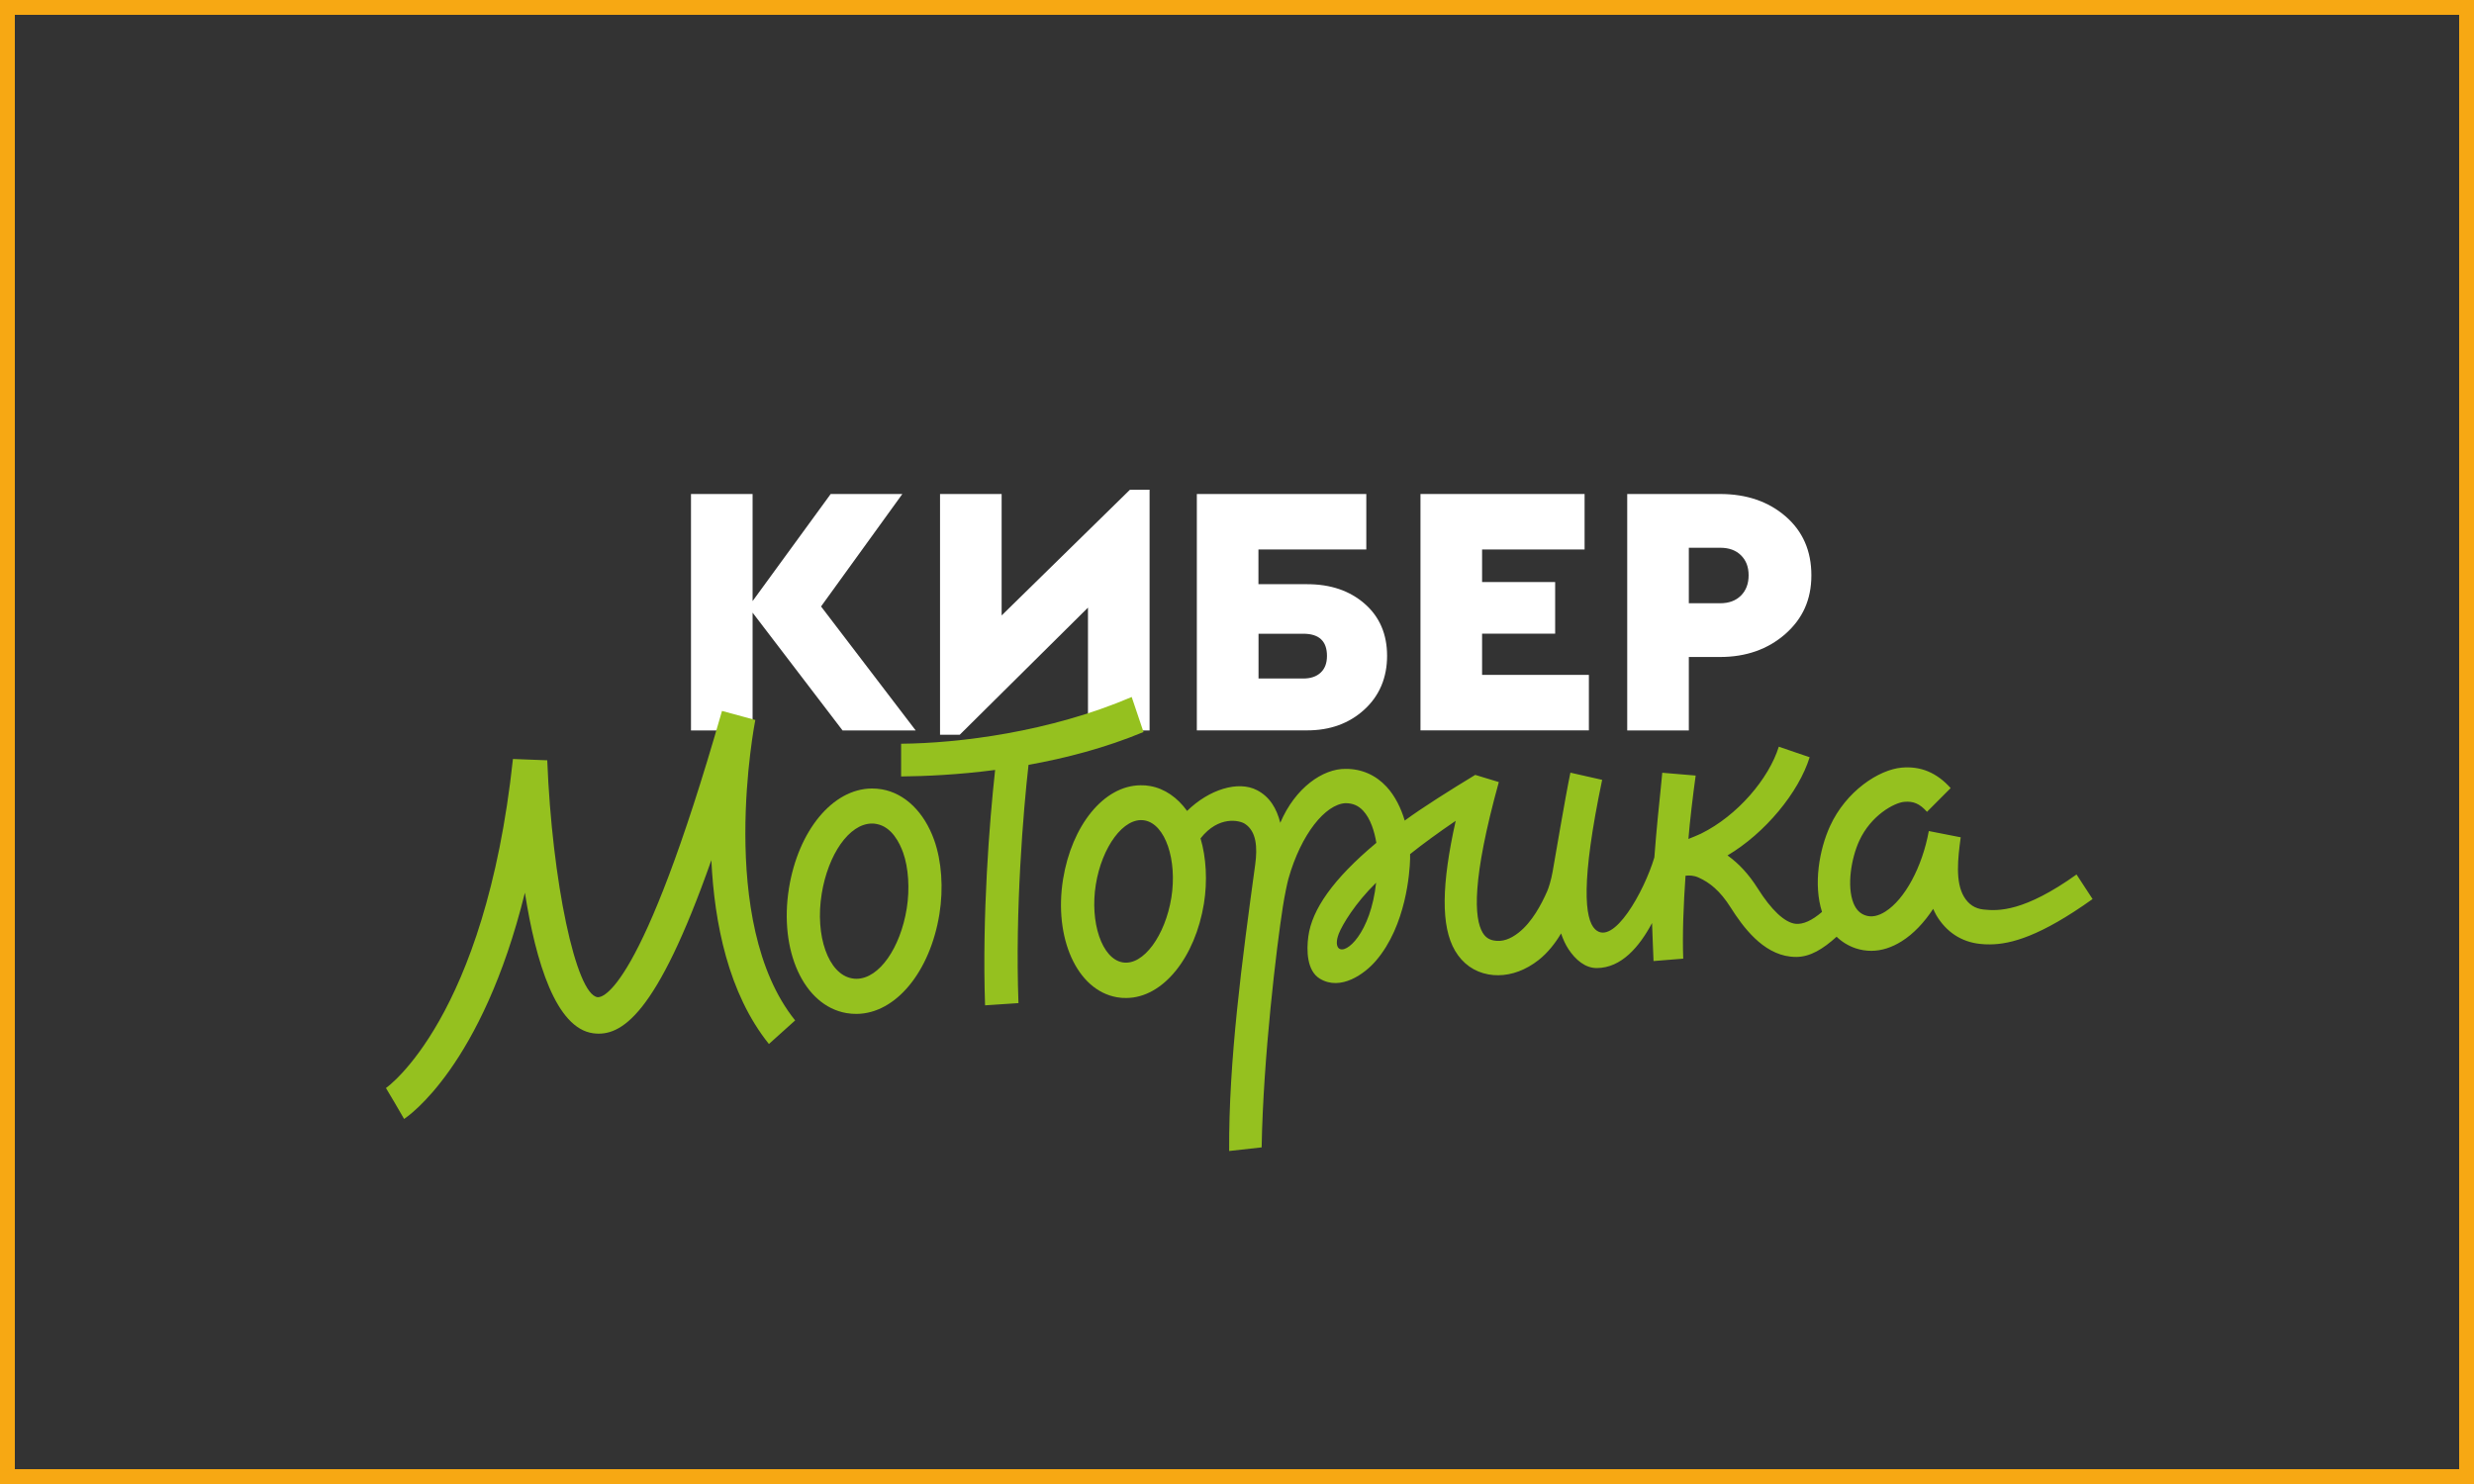
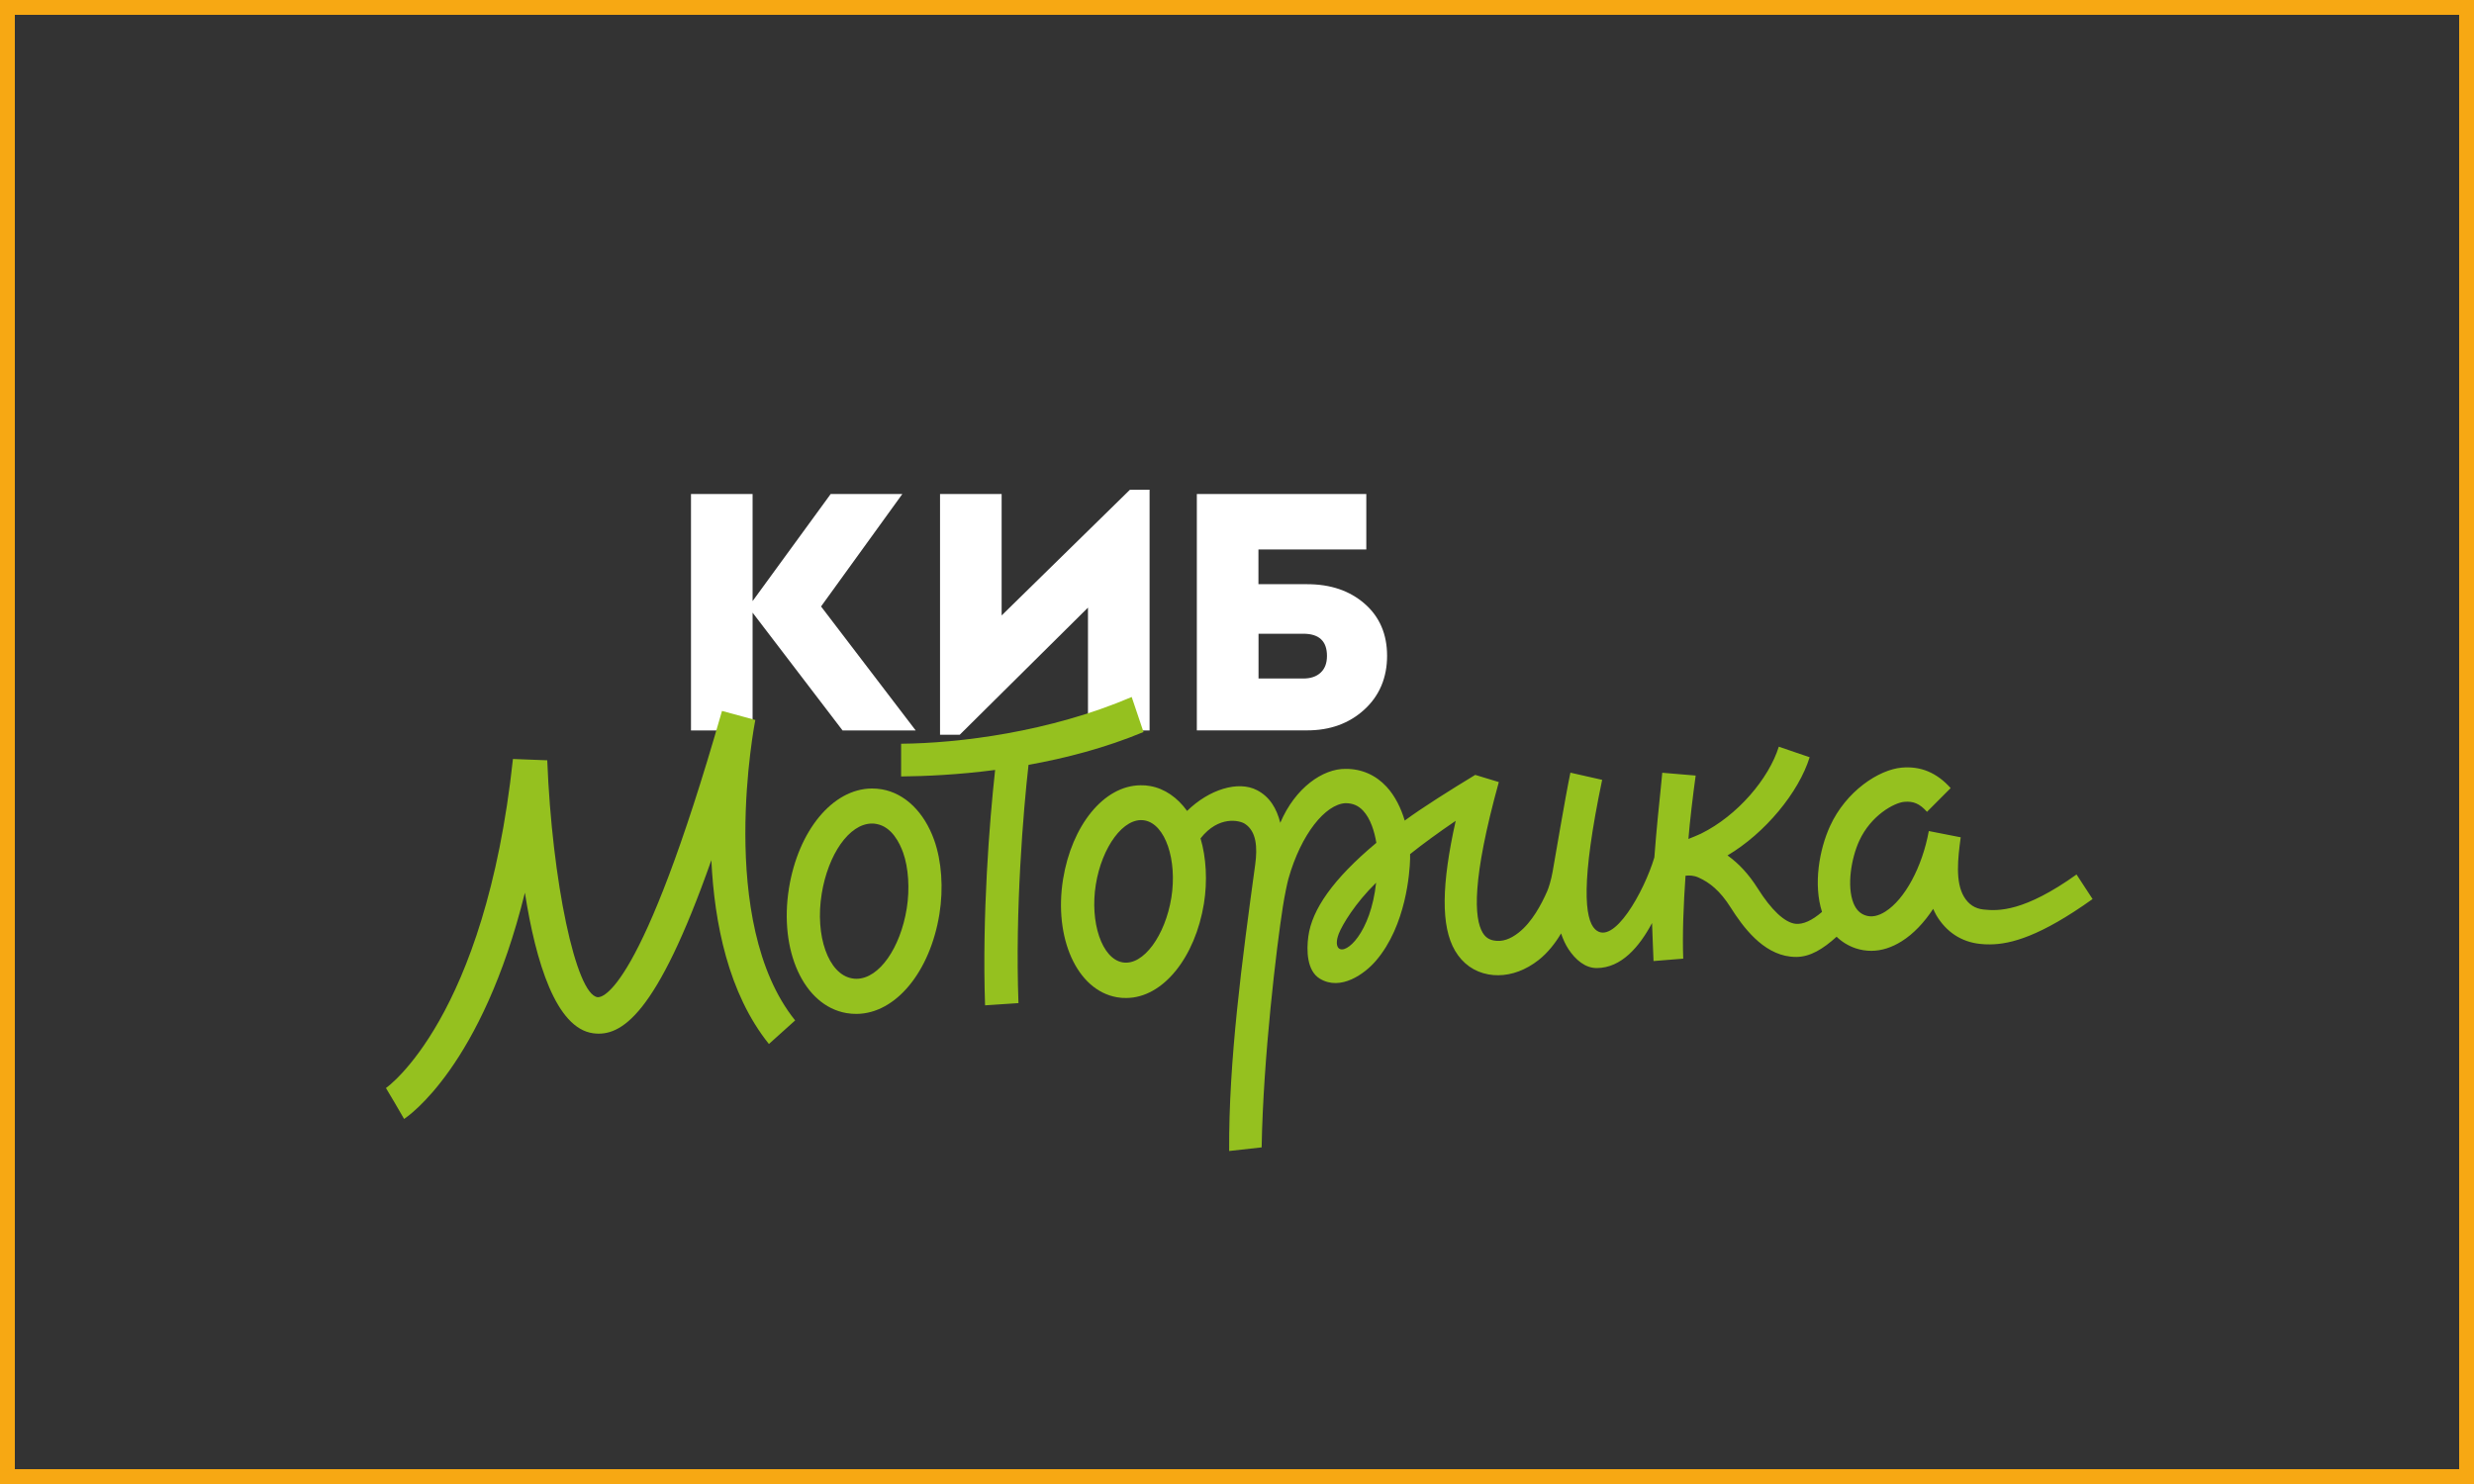
<svg xmlns="http://www.w3.org/2000/svg" width="500" height="300" viewBox="0 0 500 300" fill="none">
  <rect x="0" y="0" width="500" height="300" fill="#333333" stroke="none" />
  <path d="M185.05 147.665H170.284L152.1 123.849V147.665H139.65V99.865H152.1V121.515L167.884 99.865H182.367L165.934 122.599L185.05 147.649V147.665Z" fill="white" />
  <path d="M228.349 99H232.332V147.667H219.882V122.833L193.966 148.533H189.982V99.867H202.432V124.417L228.366 99H228.349Z" fill="white" />
  <path d="M241.883 147.665V99.865H276.133V111.082H254.333V118.099H264.183C268.917 118.099 272.783 119.415 275.8 122.049C278.817 124.682 280.333 128.199 280.333 132.582C280.333 136.965 278.8 140.649 275.733 143.449C272.667 146.249 268.817 147.649 264.183 147.649H241.883V147.665ZM254.35 137.165H263.4C264.9 137.165 266.067 136.765 266.917 135.965C267.767 135.165 268.183 134.049 268.183 132.599C268.183 129.599 266.583 128.115 263.4 128.115H254.35V137.165Z" fill="white" />
-   <path d="M287.082 147.665V99.865H320.249V111.082H299.532V117.665H314.299V128.099H299.532V136.432H321.115V147.649H287.082V147.665Z" fill="white" />
-   <path d="M328.865 147.665V99.865H347.615C352.982 99.865 357.399 101.382 360.865 104.382C364.349 107.399 366.082 111.365 366.082 116.299C366.082 121.232 364.315 125.082 360.799 128.182C357.265 131.265 352.882 132.815 347.615 132.815H341.315V147.665H328.865ZM341.315 121.949H347.682C349.415 121.949 350.815 121.432 351.849 120.399C352.882 119.365 353.399 117.999 353.399 116.299C353.399 114.599 352.882 113.265 351.849 112.249C350.815 111.232 349.415 110.732 347.682 110.732H341.315V121.965V121.949Z" fill="white" />
  <path d="M231.101 147.967L228.717 140.9C212.117 148 193.767 150.25 182.117 150.35V156.967C187.101 156.917 193.734 156.617 201.117 155.65C199.967 166.067 198.467 185.2 199.084 203.234L205.834 202.784C205.134 183.917 206.834 163.684 207.867 154.617C215.401 153.267 223.401 151.184 231.101 147.984V147.967Z" fill="#95C11F" />
  <path d="M419.698 176.766C409.048 184.366 403.848 184.183 400.882 183.866C399.148 183.683 397.848 182.833 396.915 181.266C395.148 178.283 395.682 173.549 396.265 169.266L389.815 167.999C388.498 175.233 384.982 181.783 381.032 184.283C379.582 185.199 378.248 185.466 377.048 185.066C375.898 184.683 375.132 183.899 374.598 182.599C373.198 179.116 374.148 173.499 375.748 169.999C378.132 164.783 382.848 162.283 384.832 162.099C386.698 161.916 387.998 162.483 389.448 164.116L394.232 159.316C391.415 156.183 388.165 154.833 384.315 155.183C379.732 155.599 373.098 159.899 369.848 167.016C367.682 171.749 366.448 178.783 368.232 184.349C366.198 186.099 364.398 186.916 362.865 186.749C360.698 186.499 357.998 183.983 355.232 179.583C353.348 176.599 351.365 174.583 349.432 173.149L349.132 172.933C356.748 168.416 363.532 160.183 365.732 153.083L359.498 150.949C357.498 157.383 351.182 164.866 343.798 168.516C343.198 168.816 341.898 169.333 341.232 169.599C341.482 166.333 342.165 160.599 342.698 156.783L335.948 156.216C335.898 156.766 335.798 157.833 335.648 159.299C335.315 162.466 334.782 167.583 334.348 173.333C332.298 180.199 326.065 191.383 322.382 187.866C320.232 185.816 319.482 178.266 323.798 157.649L317.382 156.199C316.332 161.183 314.182 174.066 313.782 176.249C313.482 177.949 312.965 179.549 312.698 180.149C311.532 182.799 309.648 186.383 306.948 188.516C305.198 189.899 303.565 190.433 301.932 190.133C300.898 189.949 300.182 189.449 299.632 188.516C297.932 185.633 297.415 177.999 302.915 158.099L298.148 156.649C293.248 159.616 287.448 163.266 283.898 165.883C283.148 163.383 281.965 160.933 280.232 159.049C278.048 156.683 275.182 155.416 271.965 155.433C267.382 155.366 261.765 159.233 258.748 166.333C258.015 163.466 256.648 161.083 254.032 159.733C250.215 157.749 244.315 159.616 239.915 163.933C237.965 161.233 235.381 159.416 232.431 158.899C231.798 158.783 231.165 158.733 230.515 158.749C223.031 158.799 216.598 166.949 214.848 177.733C212.948 189.549 217.615 200.183 225.731 201.599C226.365 201.716 226.998 201.766 227.648 201.749C235.131 201.699 241.565 193.449 243.315 182.666C244.048 178.166 243.781 173.349 242.631 169.483C246.298 164.816 250.532 165.833 251.615 166.549C253.948 168.083 254.148 171.333 253.682 174.749C251.032 194.083 248.298 214.483 248.415 232.683L254.982 231.949C255.282 213.966 258.015 191.266 259.265 183.316C259.632 180.933 260.165 178.483 260.398 177.633C262.948 168.616 267.848 162.599 271.915 162.366C273.398 162.366 274.532 162.849 275.515 163.916C276.982 165.499 277.782 168.083 278.165 170.383C269.382 177.716 265.148 183.883 264.415 189.299C264.032 192.116 264.098 196.249 266.748 197.849C270.965 200.399 275.815 196.866 278.082 194.216C284.198 187.099 284.915 176.233 284.982 173.683C284.982 173.649 284.982 172.666 284.982 172.666C287.482 170.666 290.648 168.349 294.198 165.933C291.332 178.783 291.165 187.266 294.082 192.216C295.615 194.816 297.948 196.466 300.815 196.983C301.482 197.099 302.165 197.166 302.832 197.149C305.565 197.133 308.398 196.083 310.965 194.066C312.798 192.616 314.298 190.716 315.498 188.699C315.898 189.899 316.398 190.966 316.982 191.866C318.415 194.033 320.382 195.716 322.732 195.699C327.682 195.666 331.298 191.433 333.882 186.599C333.965 189.449 334.115 192.133 334.182 194.283L340.182 193.799C339.998 188.849 340.248 182.799 340.648 177.033C341.365 176.949 342.298 176.949 343.282 177.399C345.515 178.399 347.615 180.049 349.765 183.449C352.265 187.399 356.215 192.749 361.832 193.383C362.248 193.433 362.648 193.449 363.065 193.449C365.848 193.433 368.415 191.866 371.182 189.366C372.265 190.416 373.548 191.199 375.015 191.699C376.065 192.049 377.132 192.216 378.198 192.216C380.248 192.216 382.332 191.549 384.365 190.266C386.715 188.783 388.865 186.516 390.698 183.733C390.898 184.166 391.098 184.599 391.332 185.016C393.348 188.416 396.398 190.416 400.165 190.816C400.798 190.883 401.482 190.933 402.198 190.916C406.415 190.883 412.382 189.266 422.915 181.749L419.682 176.799L419.698 176.766ZM236.731 181.466C235.515 189.049 231.098 195.283 226.881 194.549C222.665 193.816 220.248 186.416 221.465 178.833C222.681 171.249 227.098 165.116 231.315 165.849C235.531 166.583 237.948 173.883 236.731 181.483V181.466ZM270.548 191.683C269.832 190.983 270.315 189.416 270.565 188.766C271.298 186.899 273.915 182.549 278.115 178.449C277.015 188.616 271.998 193.066 270.548 191.683Z" fill="#95C11F" />
  <path d="M152.65 145.55L145.917 143.717C129.533 201.017 121.6 201.717 120.75 201.583C116.4 201 111.567 178.167 110.6 153.7L103.667 153.433C98.033 205.883 78.2 219.817 78 219.95L79.85 223.067L78.033 219.933L81.667 226.2C82.433 225.7 97.417 215.55 106.083 180.467C108.283 194.517 112.367 207.867 119.883 208.883C125.517 209.633 132.667 205.4 143.767 173.883C144.367 186.6 147.2 200.833 155.4 211.05L160.7 206.283C144.683 186.35 152.567 145.95 152.65 145.55Z" fill="#95C11F" />
  <path d="M178.235 159.567C177.568 159.45 176.868 159.4 176.185 159.4C168.202 159.467 161.318 168.017 159.452 179.55C157.418 192.167 162.418 203.3 171.068 204.8C171.735 204.917 172.435 204.967 173.118 204.967C181.102 204.9 187.985 196.35 189.852 184.817C190.702 179.584 190.318 174.067 188.785 169.784C186.785 164.217 182.935 160.384 178.235 159.567ZM183.252 183.667C181.968 191.584 177.718 197.834 173.118 197.867C172.818 197.867 172.502 197.85 172.202 197.784C167.402 196.95 164.685 189.167 166.068 180.684C167.352 172.767 171.602 166.517 176.202 166.484C176.502 166.484 176.818 166.5 177.118 166.567C180.268 167.117 181.852 170.5 182.518 172.35C183.618 175.417 183.885 179.734 183.252 183.667Z" fill="#95C11F" />
  <rect x="1.5" y="1.5" width="497" height="297" stroke="#F7A813" stroke-width="3" />
</svg>